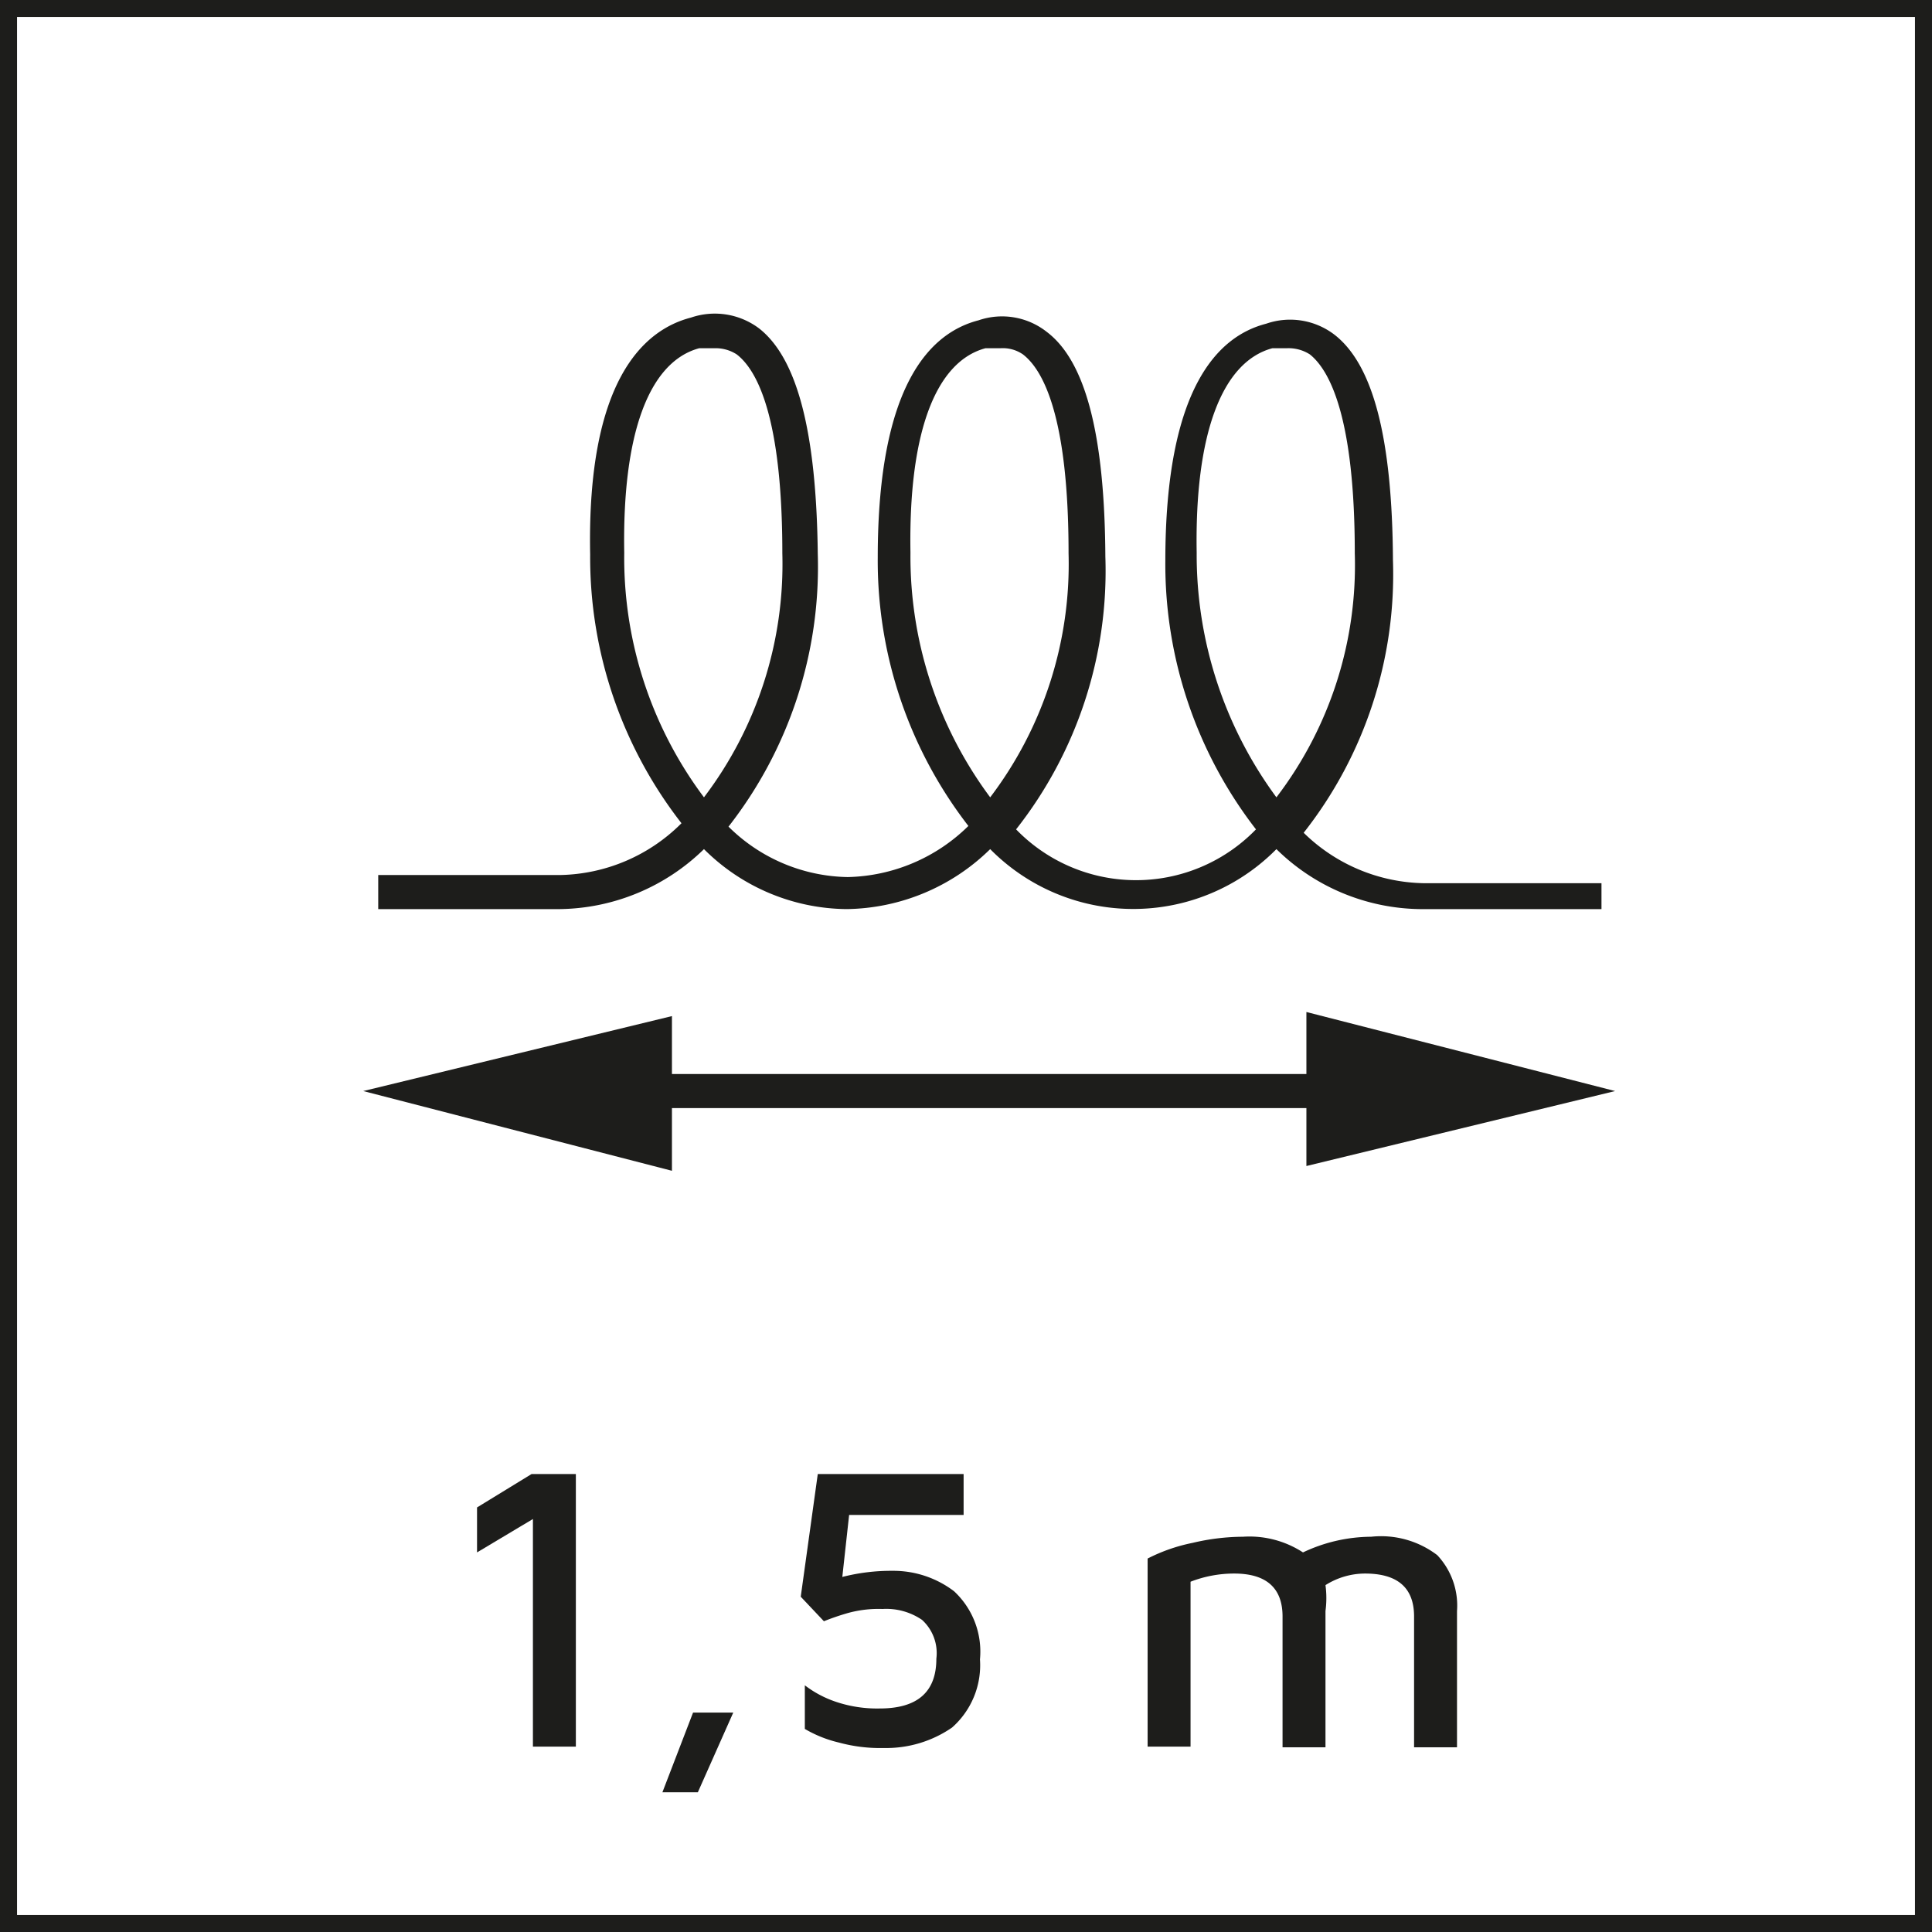
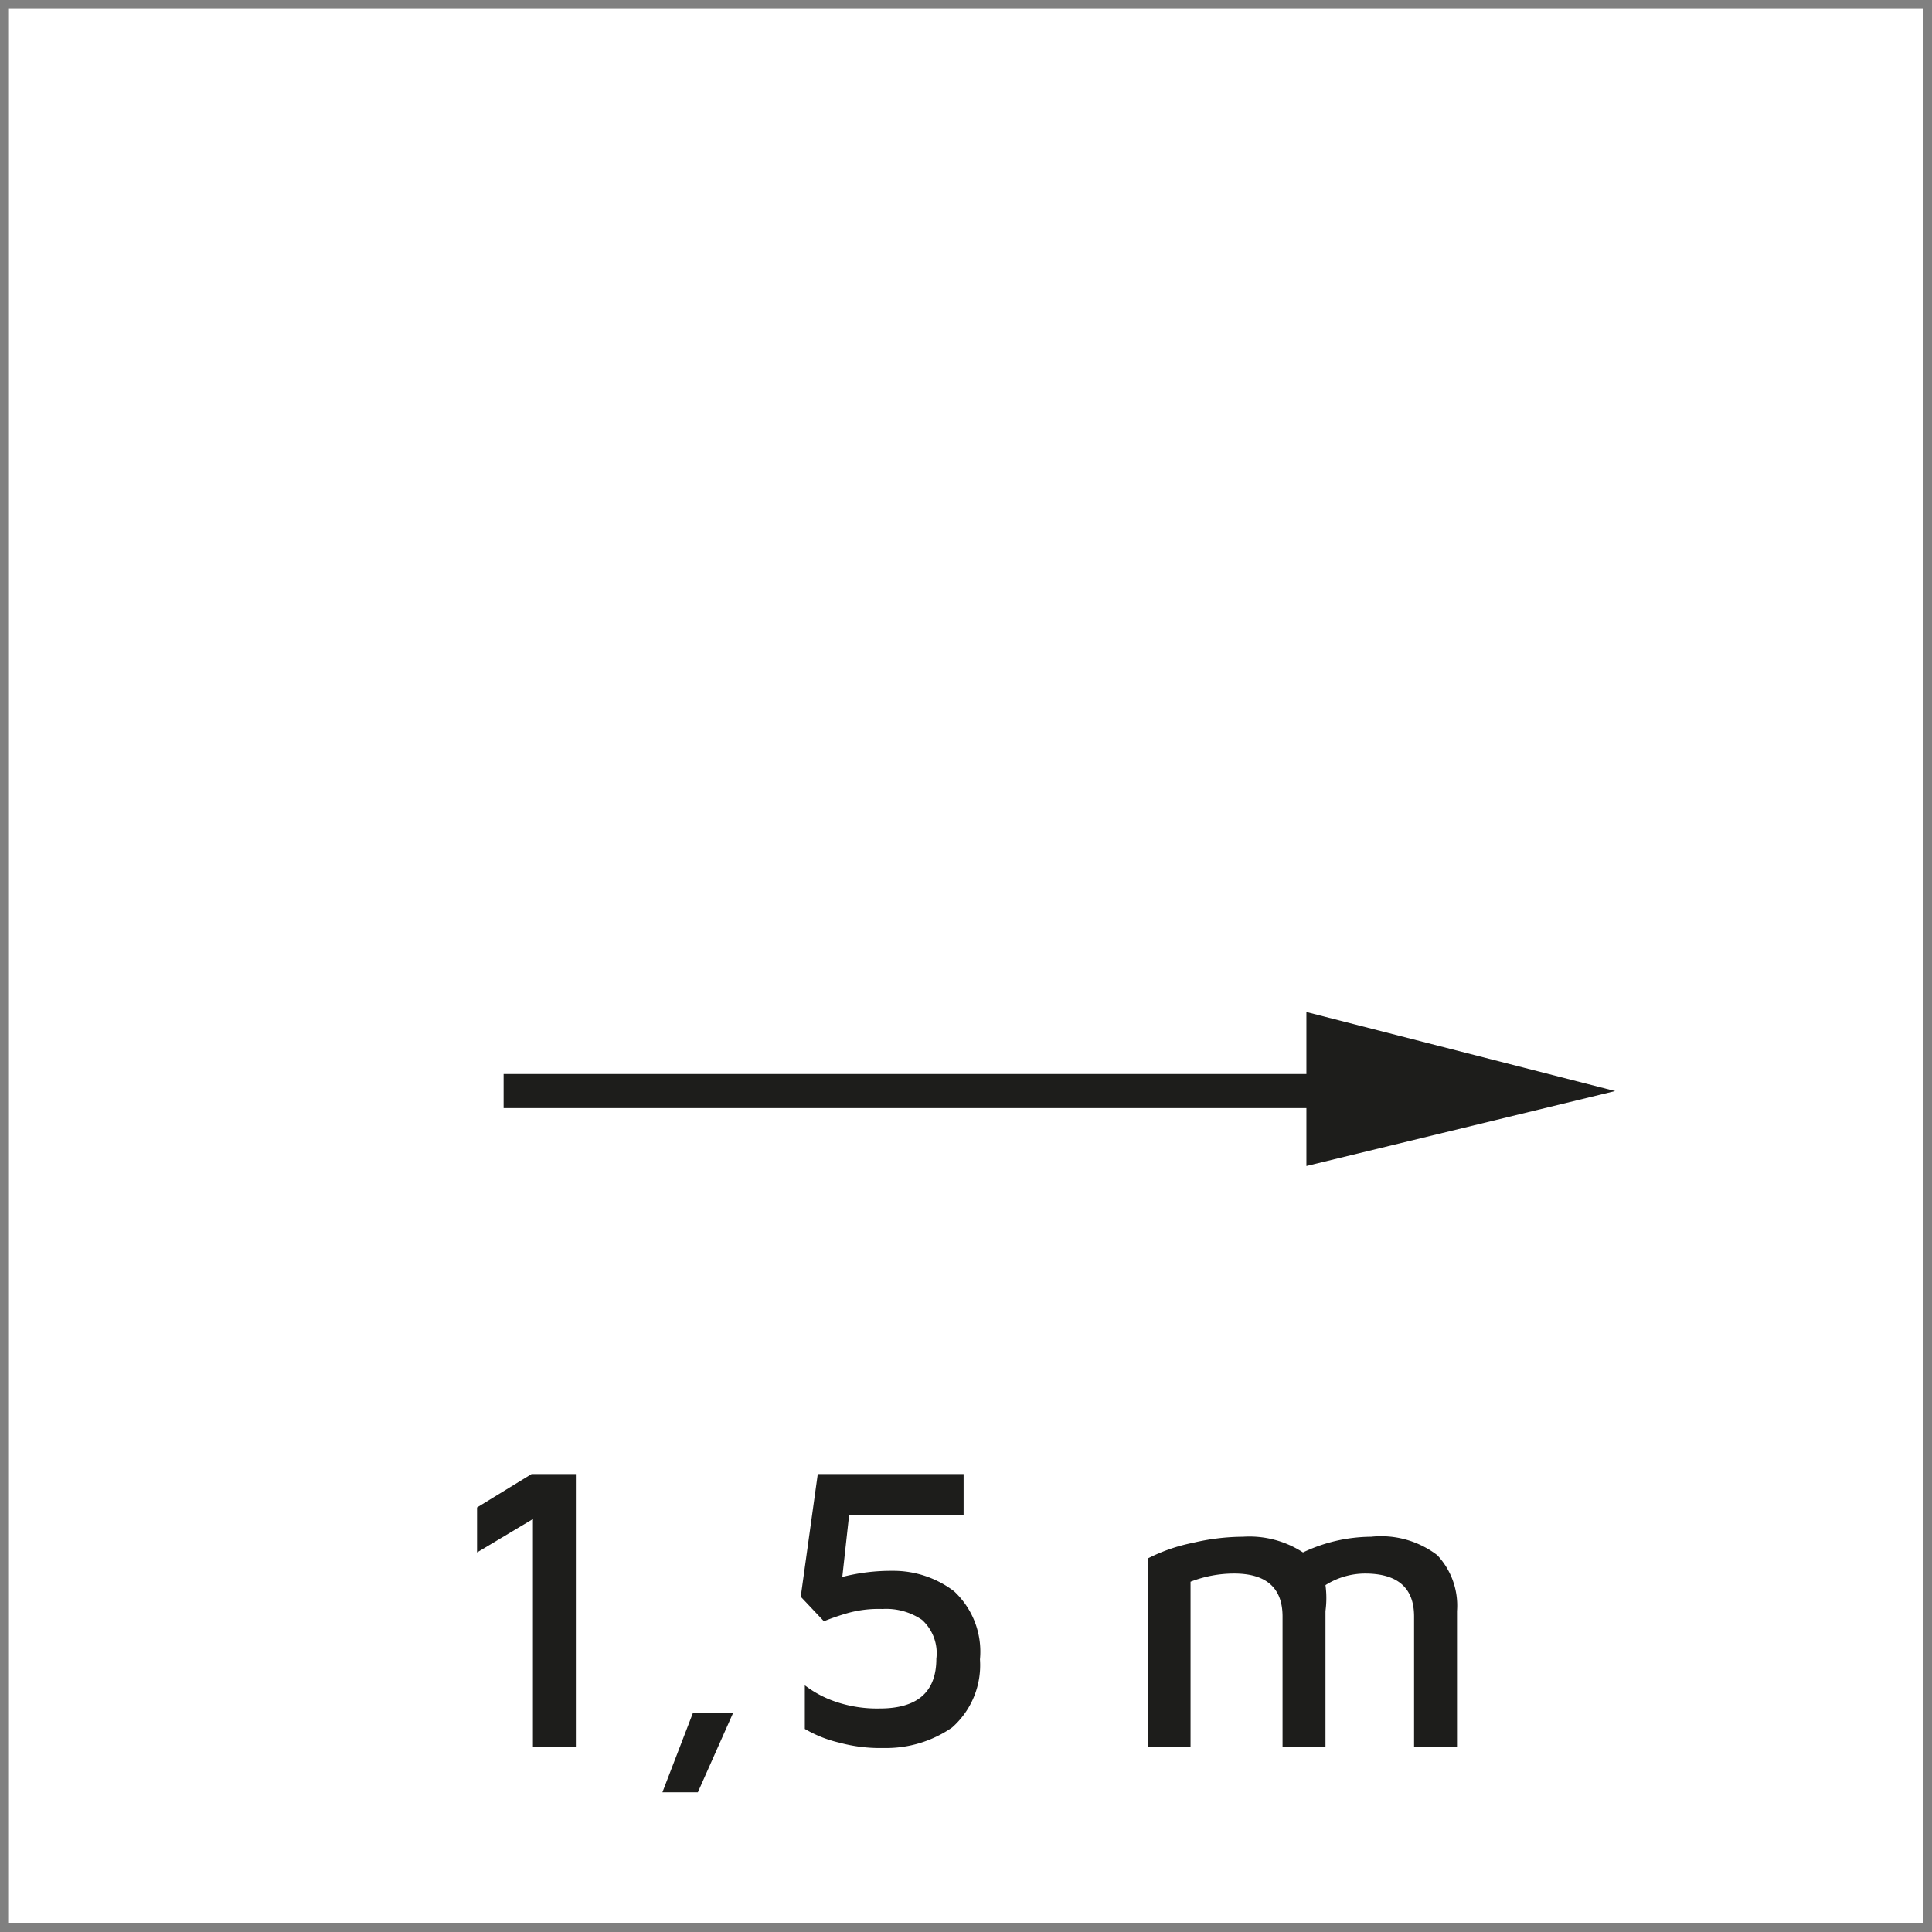
<svg xmlns="http://www.w3.org/2000/svg" id="Capa_1" data-name="Capa 1" viewBox="0 0 28.35 28.35">
  <rect x="0" y="0" width="28.35" height="28.35" fill="#808080" stroke="none" />
  <defs>
    <style>.cls-1{fill:none;}.cls-2{fill:#fff;}.cls-3{clip-path:url(#clip-path);}.cls-4{fill:#1d1d1b;}</style>
    <clipPath id="clip-path" transform="translate(0 0)">
      <rect class="cls-1" width="28.35" height="28.35" />
    </clipPath>
  </defs>
  <rect class="cls-2" x="0.12" y="0.12" width="28.1" height="28.1" />
  <g class="cls-3">
-     <path class="cls-4" d="M28.35,28.35H0V0H28.35ZM.25,28.1H28.1V.25H.25Z" transform="translate(0 0)" />
-   </g>
+     </g>
  <path class="cls-4" d="M7.82,22.29,7,22.78v-.66l.8-.49h.65v4H7.82Z" transform="translate(0 0)" />
  <path class="cls-4" d="M10.17,25.13h.59l-.52,1.17H9.72Z" transform="translate(0 0)" />
  <path class="cls-4" d="M14,23.35a1.21,1.21,0,0,1,.38,1,1.22,1.22,0,0,1-.41,1,1.7,1.7,0,0,1-1,.3,2.3,2.3,0,0,1-.66-.08,1.8,1.8,0,0,1-.5-.2v-.64a1.57,1.57,0,0,0,.45.24,1.89,1.89,0,0,0,.65.1c.55,0,.83-.24.83-.73a.66.66,0,0,0-.21-.57.93.93,0,0,0-.58-.16,1.69,1.69,0,0,0-.51.06,3.59,3.59,0,0,0-.35.12l-.34-.36L12,21.63h2.14v.6H12.46l-.1.91a2.89,2.89,0,0,1,.74-.09A1.47,1.47,0,0,1,14,23.35Z" transform="translate(0 0)" />
  <path class="cls-4" d="M21.09,22.82a1.08,1.08,0,0,1,.29.82v2h-.63V23.72q0-.63-.72-.63a1.09,1.09,0,0,0-.58.17,1.43,1.43,0,0,1,0,.38v2h-.63V23.72c0-.42-.24-.63-.71-.63a1.77,1.77,0,0,0-.64.12v2.42h-.63V22.87a2.54,2.54,0,0,1,.66-.23,3.25,3.25,0,0,1,.74-.09,1.44,1.44,0,0,1,.88.23,2.36,2.36,0,0,1,1-.23A1.36,1.36,0,0,1,21.09,22.82Z" transform="translate(0 0)" />
  <g class="cls-3">
-     <path class="cls-4" d="M23.5,13.34H20.83a3.06,3.06,0,0,1-2.1-.88,2.95,2.95,0,0,1-4.2,0,3.06,3.06,0,0,1-2.11.88,3,3,0,0,1-2.09-.88,3.08,3.08,0,0,1-2.11.88H5.55v-.5H8.22A2.58,2.58,0,0,0,10,12.08,6.35,6.35,0,0,1,8.66,8.14c-.05-2.55.78-3.3,1.48-3.48a1.08,1.08,0,0,1,1,.16c.56.44.84,1.52.86,3.31a6.19,6.19,0,0,1-1.31,4,2.54,2.54,0,0,0,1.75.74,2.6,2.6,0,0,0,1.77-.75,6.36,6.36,0,0,1-1.33-3.94c0-2.55.78-3.3,1.48-3.48a1.06,1.06,0,0,1,1,.17c.57.43.85,1.51.86,3.3a6.13,6.13,0,0,1-1.31,4,2.45,2.45,0,0,0,3.52,0,6.36,6.36,0,0,1-1.33-3.94c0-2.55.78-3.3,1.48-3.48a1.07,1.07,0,0,1,1,.16c.57.44.85,1.52.86,3.31a6.13,6.13,0,0,1-1.31,4,2.58,2.58,0,0,0,1.76.74H23.5ZM18.88,5.11l-.21,0c-.74.2-1.14,1.26-1.11,3a6,6,0,0,0,1.17,3.59,5.61,5.61,0,0,0,1.15-3.58c0-2-.37-2.69-.66-2.92A.58.58,0,0,0,18.88,5.11Zm-8.4,0-.22,0c-.74.2-1.13,1.26-1.1,3a5.86,5.86,0,0,0,1.17,3.59,5.66,5.66,0,0,0,1.15-3.58c0-2-.37-2.69-.67-2.92A.57.57,0,0,0,10.48,5.11Zm4.2,0-.22,0c-.74.2-1.13,1.26-1.1,3a5.92,5.92,0,0,0,1.17,3.59,5.66,5.66,0,0,0,1.15-3.58c0-2-.37-2.69-.67-2.92A.52.52,0,0,0,14.68,5.11Z" transform="translate(0 0)" />
-   </g>
+     </g>
  <polygon class="cls-4" points="19.17 14.85 19.17 17.11 23.7 16.01 19.17 14.85" />
-   <polygon class="cls-4" points="9.86 17.18 9.86 14.91 5.33 16.01 9.86 17.18" />
  <rect class="cls-4" x="7.39" y="15.76" width="14.34" height="0.5" />
</svg>